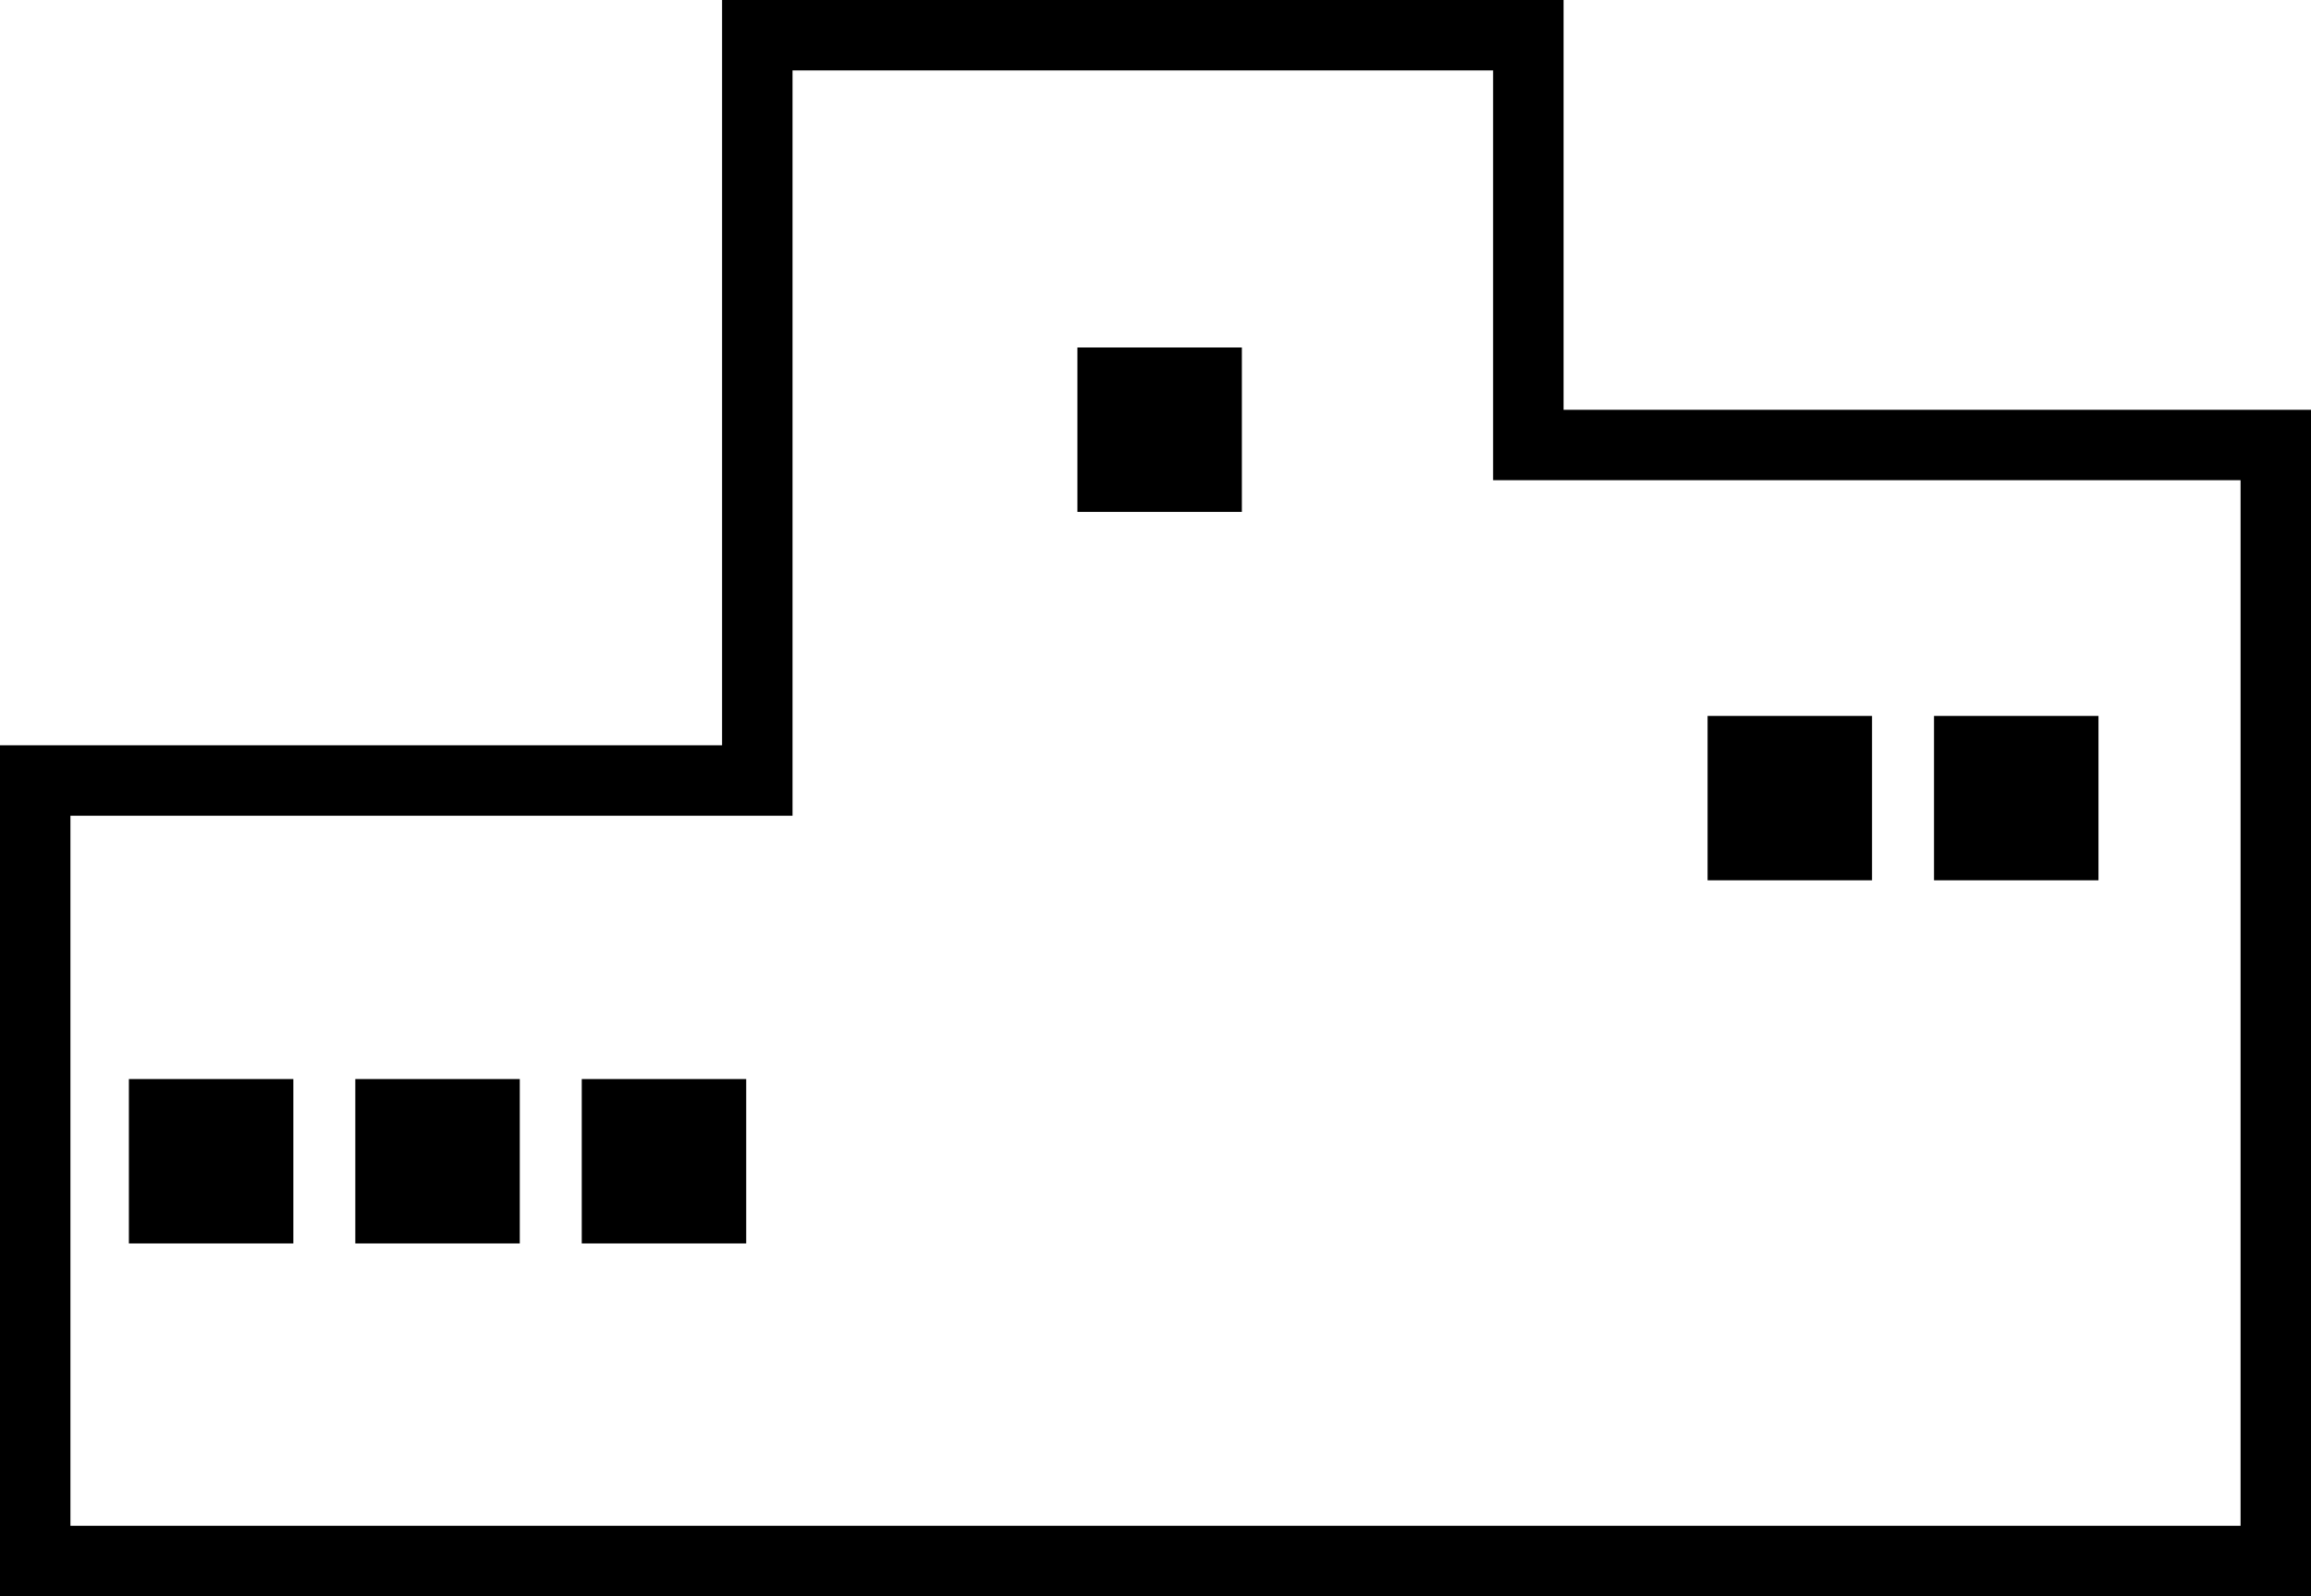
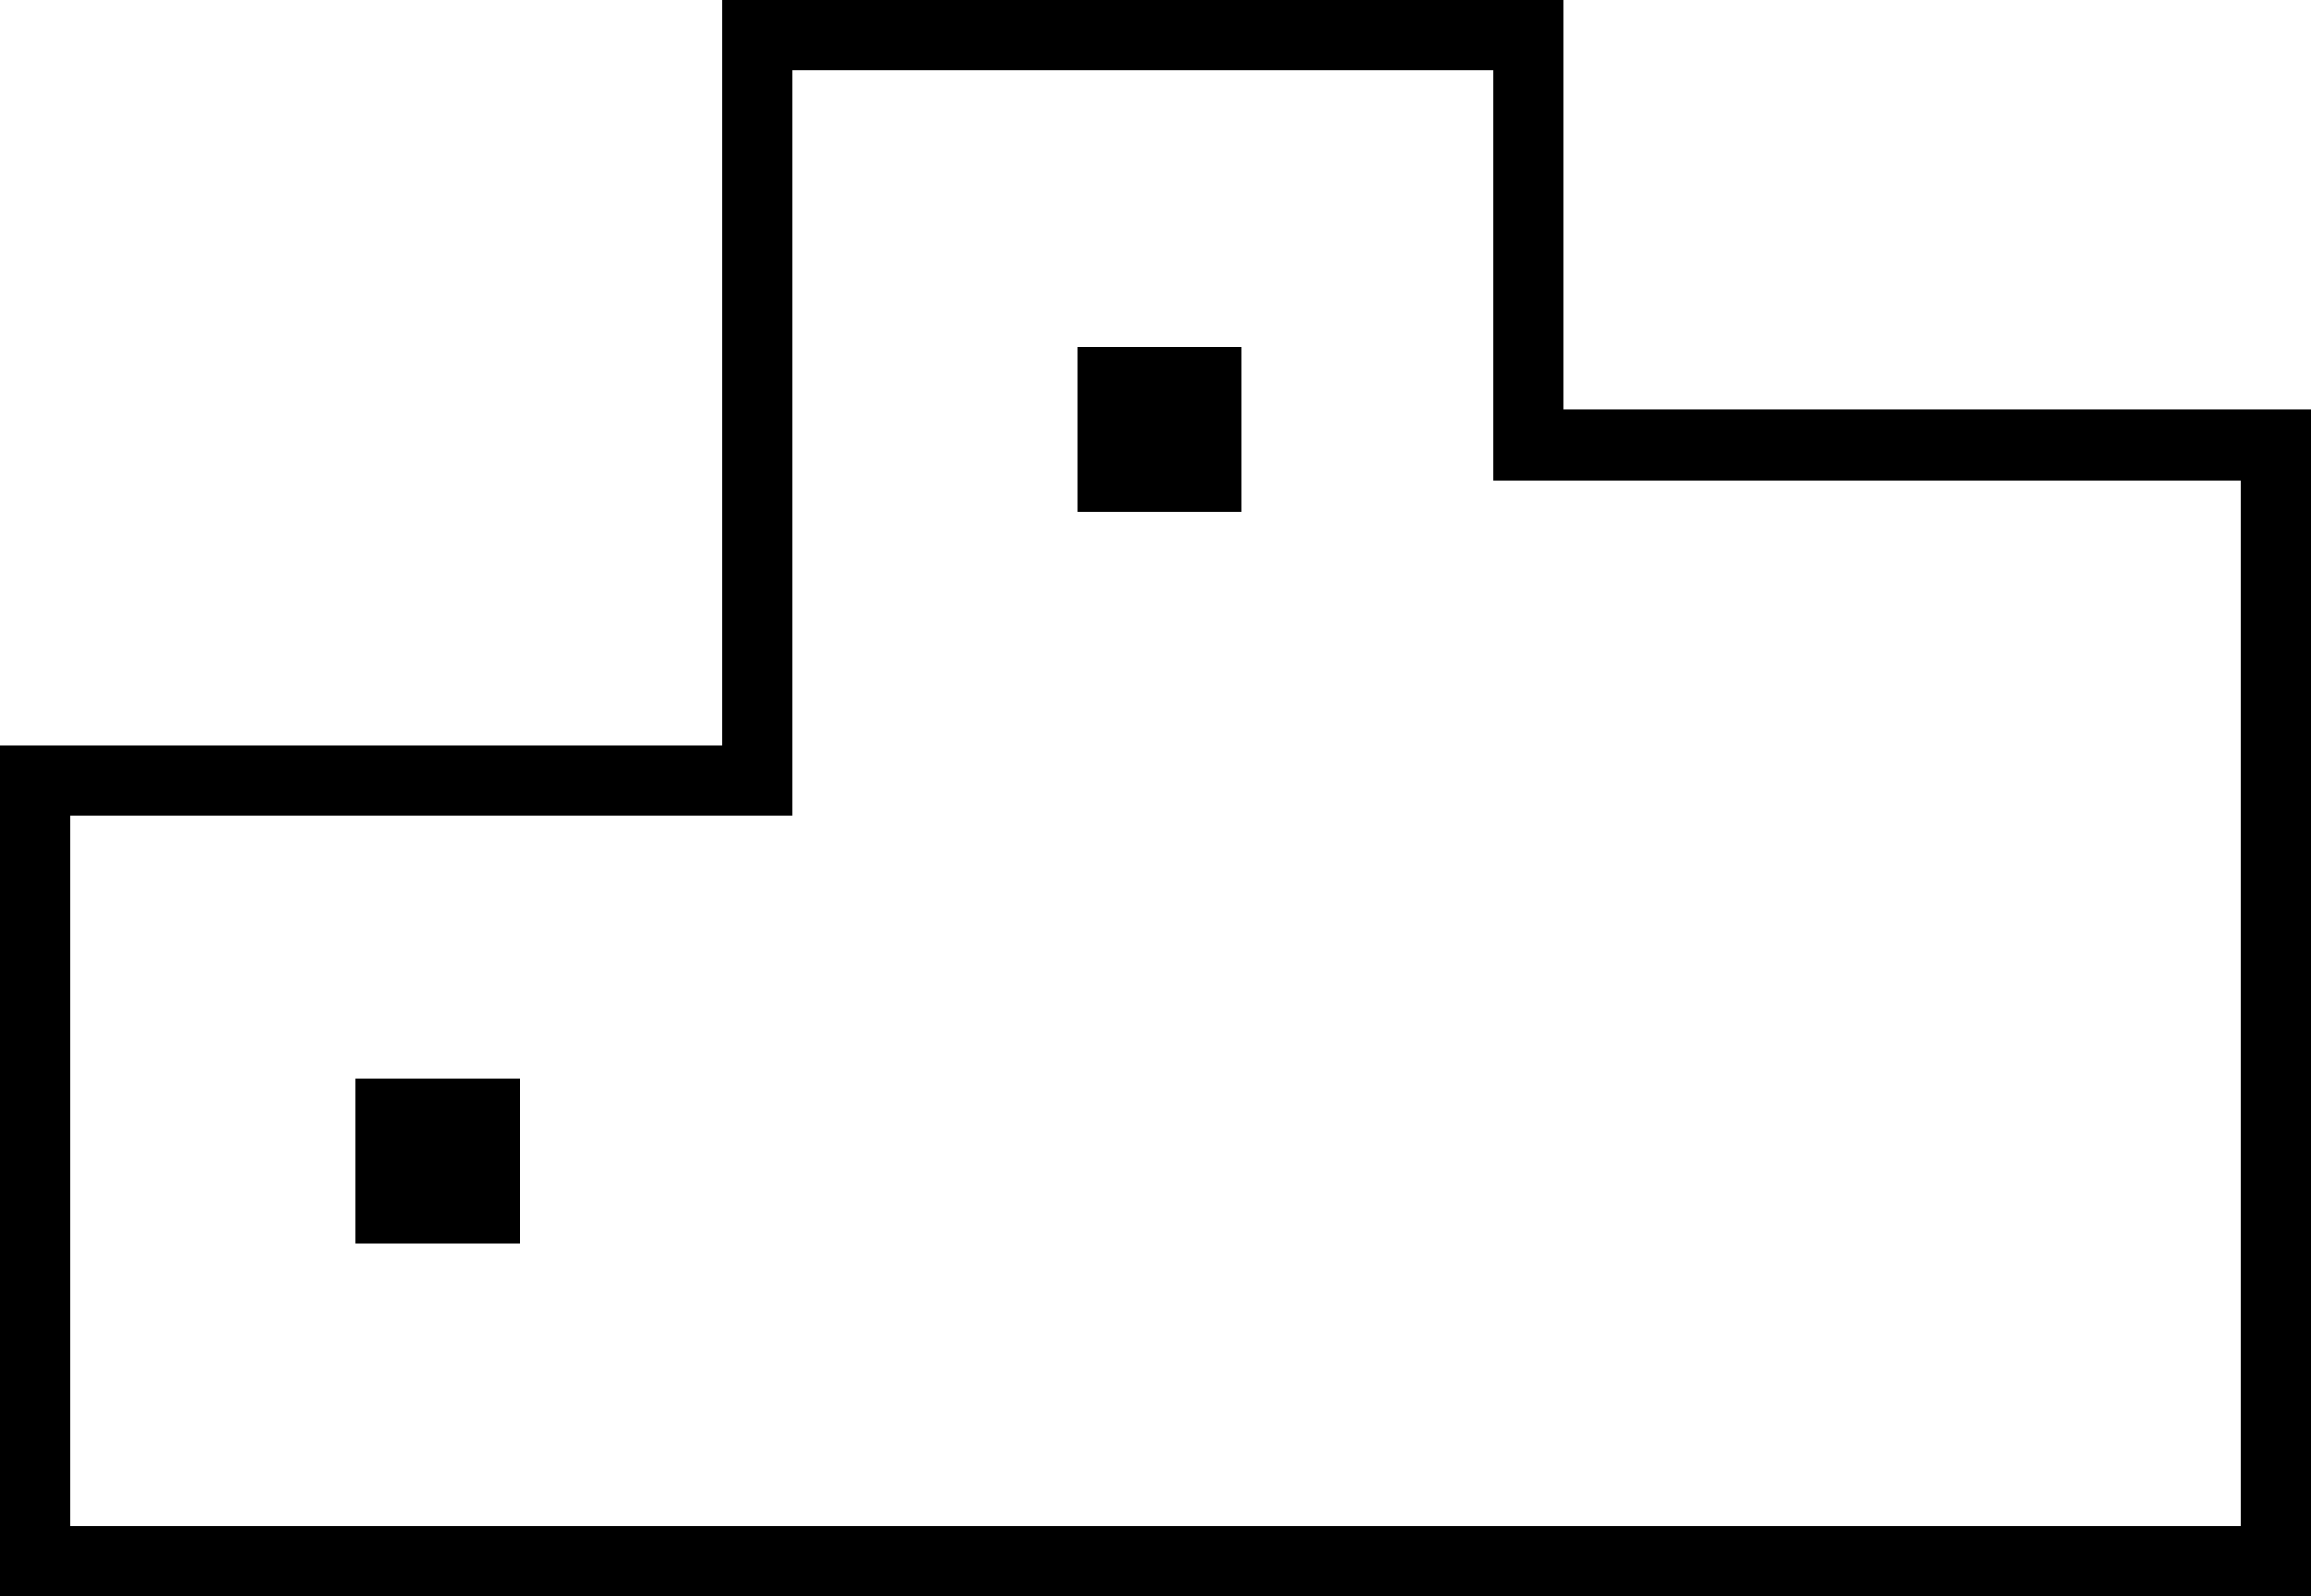
<svg xmlns="http://www.w3.org/2000/svg" id="Capa_1" data-name="Capa 1" viewBox="0 0 131.25 90.68">
  <defs>
    <style>      .cls-1 {        fill: none;        stroke: #000;        stroke-miterlimit: 10;        stroke-width: 4px;      }    </style>
  </defs>
  <polygon class="cls-1" points="86.8 25.28 86.8 2 43.01 2 43.01 44.34 2 44.34 2 88.68 43.01 88.68 44.34 88.68 60.31 88.68 86.8 88.68 129.25 88.68 129.25 25.28 86.8 25.28" />
  <rect x="61.19" y="19.74" width="9.34" height="9.34" />
-   <rect x="96.98" y="40.67" width="9.34" height="9.34" />
-   <rect x="109.84" y="40.67" width="9.34" height="9.34" />
-   <rect x="7.32" y="61.3" width="9.34" height="9.34" />
  <rect x="20.18" y="61.3" width="9.34" height="9.34" />
-   <rect x="33.04" y="61.3" width="9.34" height="9.34" />
</svg>